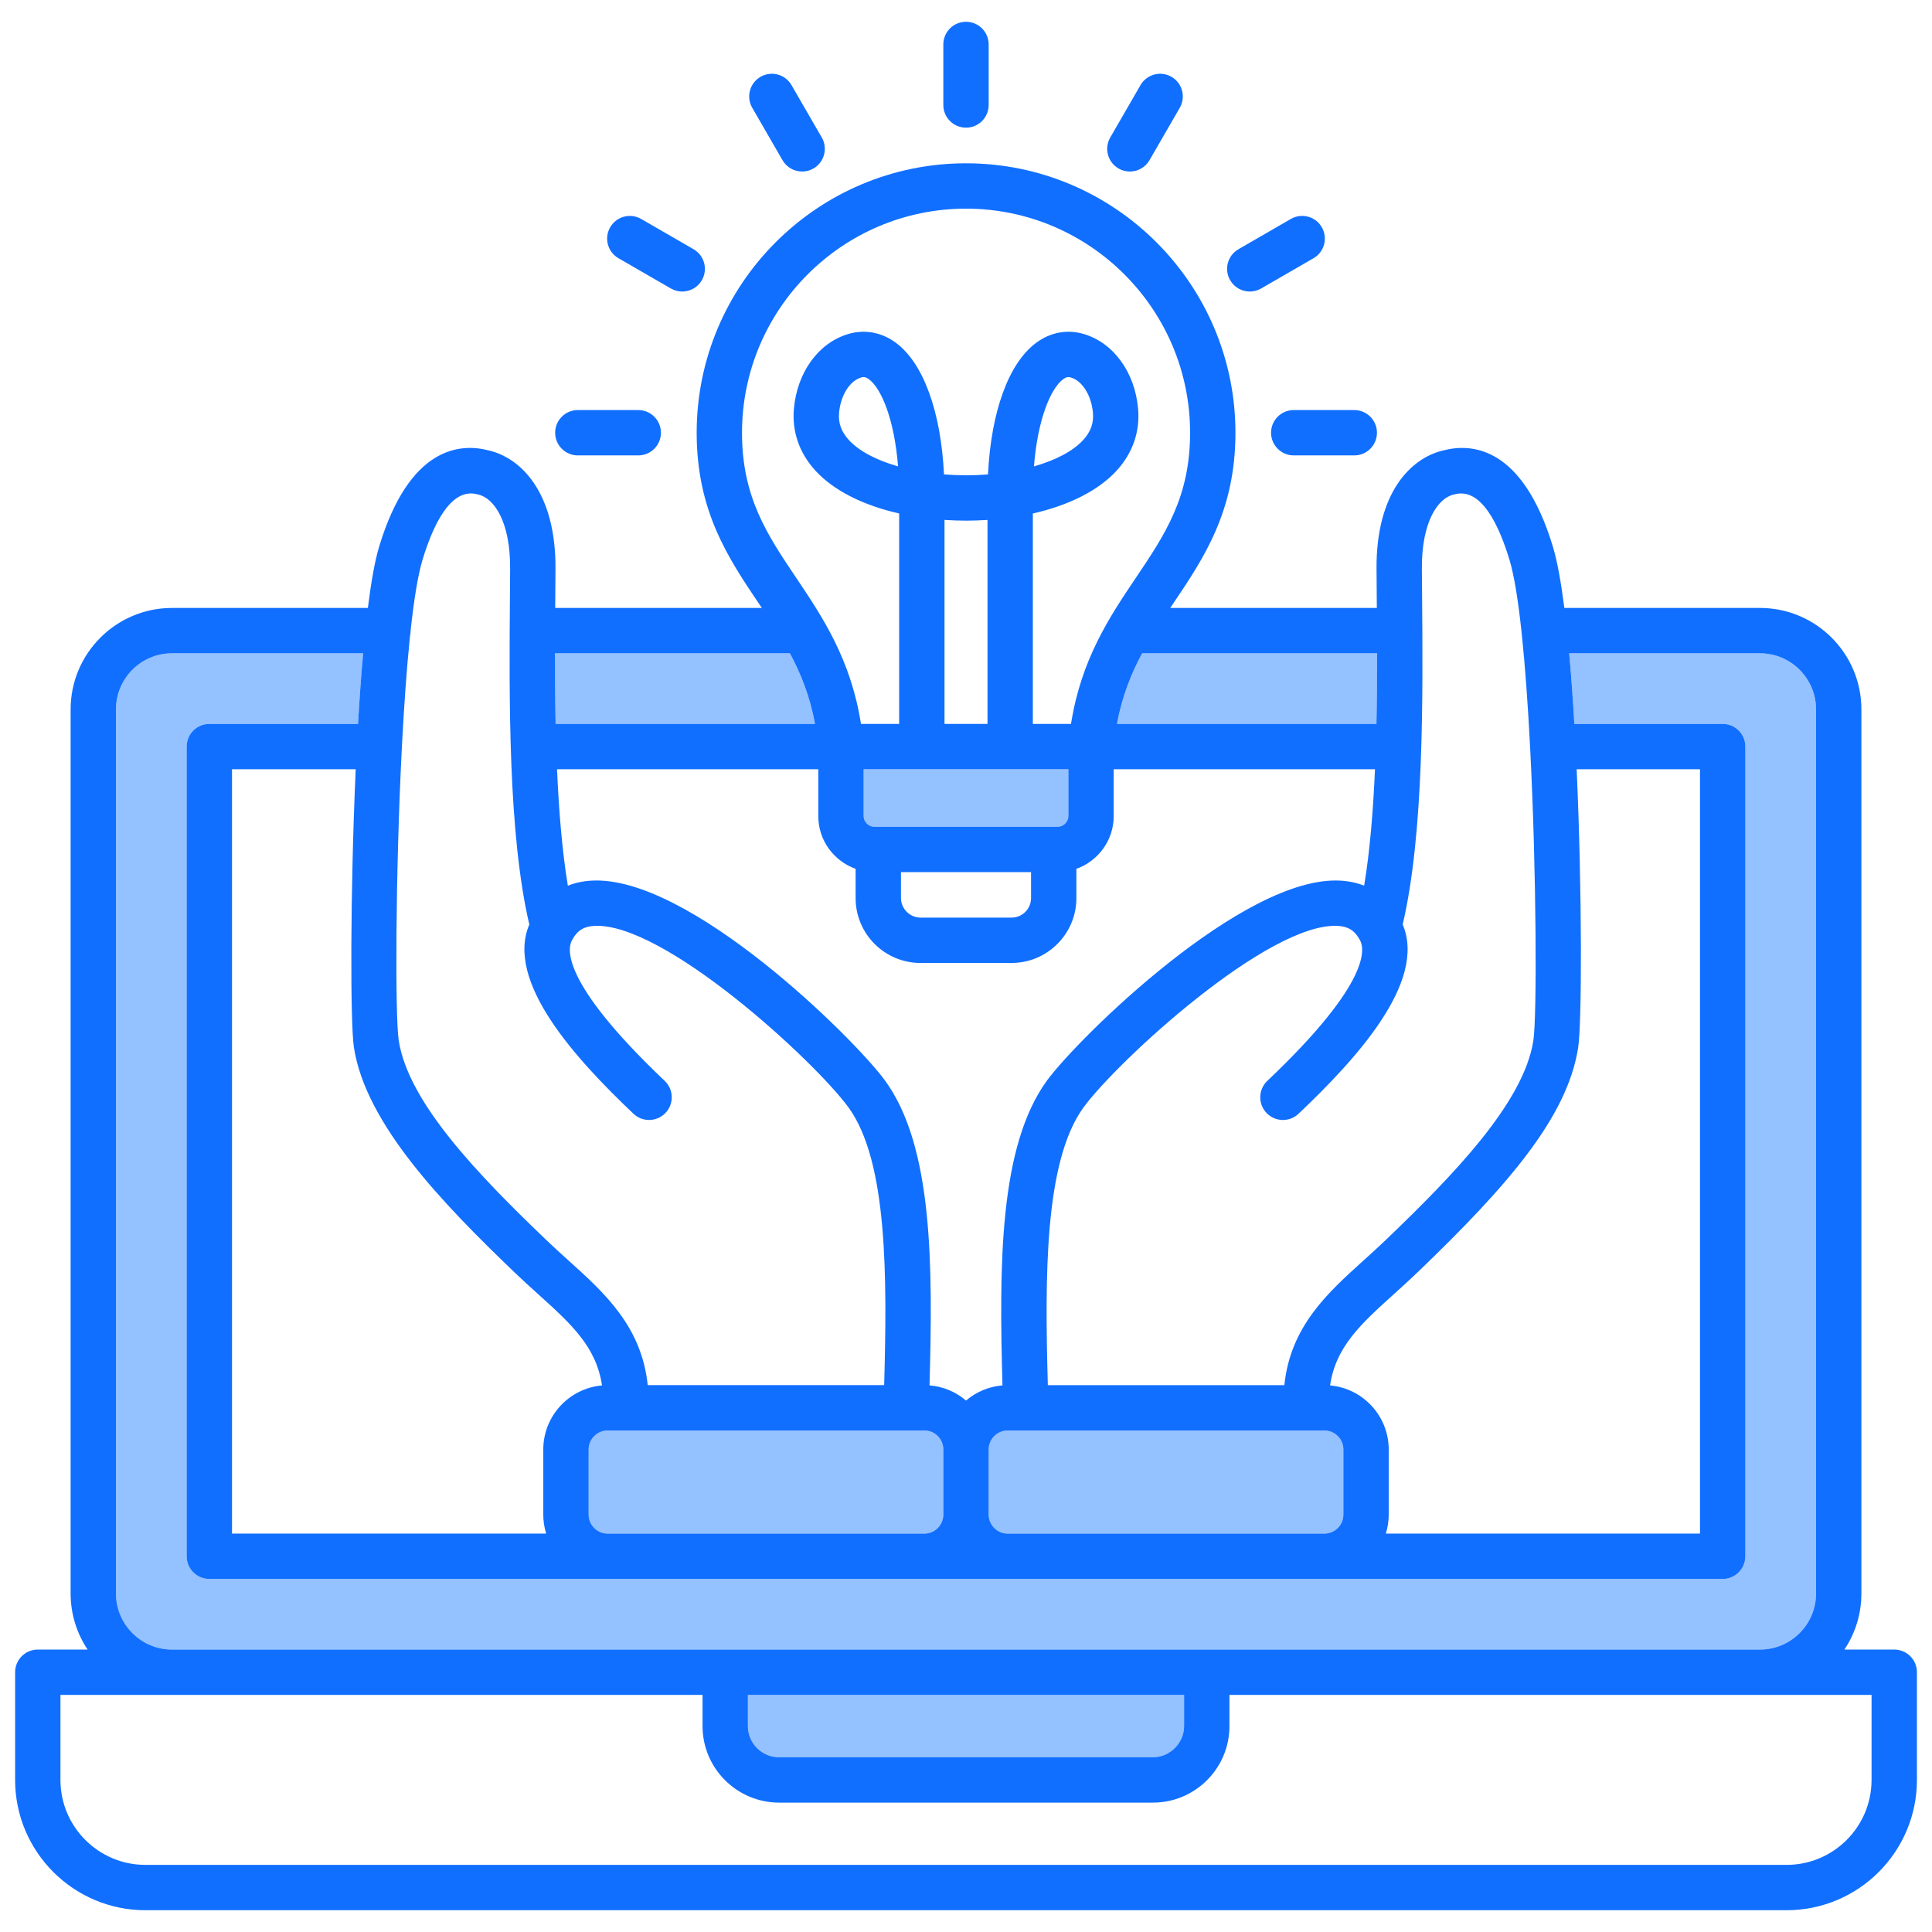
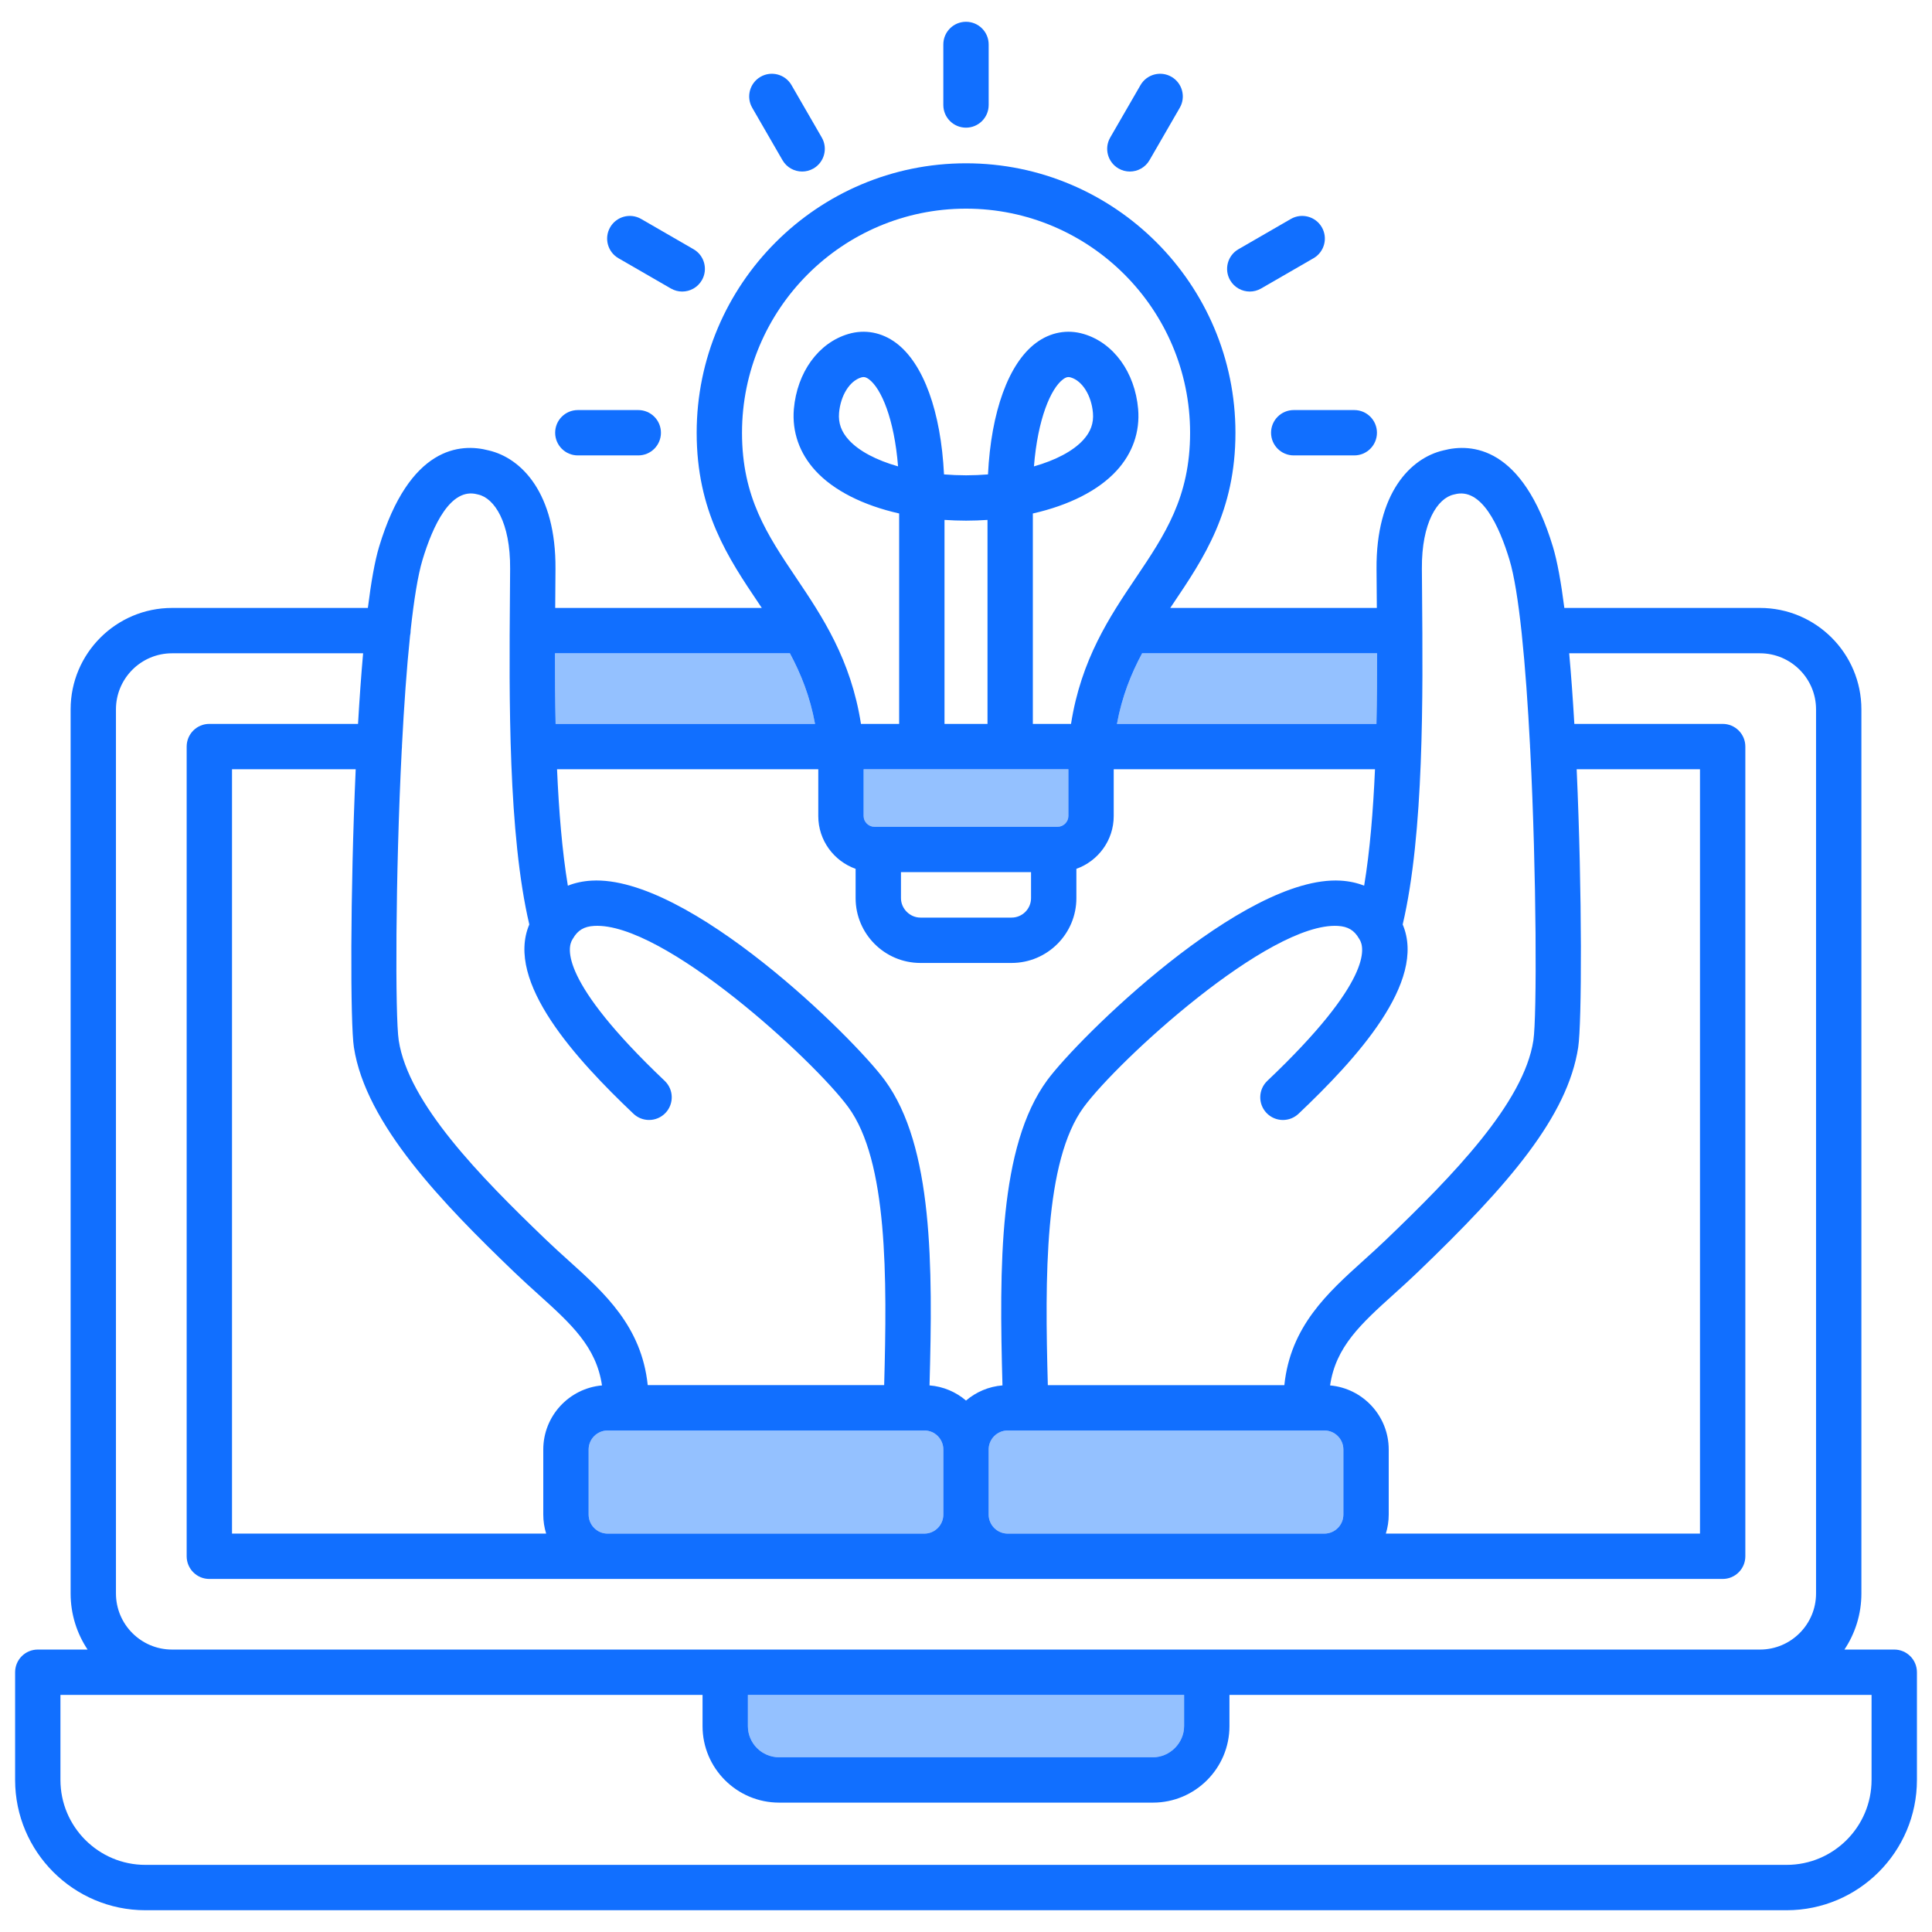
<svg xmlns="http://www.w3.org/2000/svg" id="Layer_1" viewBox="0 0 512 512" data-name="Layer 1">
  <path d="m296.006 191.838h68.765c.135-6.388.174-12.706.167-18.709h-62.264c-2.93 5.46-5.328 11.44-6.668 18.709z" fill="#94c1ff" />
  <path d="m267.055 406.421h83.905c2.782 0 5.046-2.264 5.046-5.046v-17.234c0-2.782-2.264-5.046-5.046-5.046h-83.905c-2.782 0-5.046 2.264-5.046 5.046v17.234c0 2.782 2.264 5.046 5.046 5.046z" fill="#94c1ff" />
  <path d="m206.479 465.693h99.071c4.471 0 8.249-3.778 8.249-8.249v-8.277h-115.597v8.277c0 4.548 3.713 8.249 8.277 8.249z" fill="#94c1ff" />
-   <path d="m45.584 437.148h420.832c8.19 0 14.854-6.664 14.854-14.854v-234.312c0-8.19-6.664-14.854-14.854-14.854h-50.565c.529 5.859.982 12.175 1.365 18.709h39.308c3.319 0 6.009 2.69 6.009 6.009v214.583c0 3.319-2.69 6.009-6.009 6.009h-401.047c-3.319 0-6.009-2.69-6.009-6.009v-214.583c0-3.319 2.69-6.009 6.009-6.009h39.405c.38-6.539.827-12.856 1.346-18.709h-50.644c-8.19 0-14.854 6.664-14.854 14.854v234.312c0 8.19 6.664 14.854 14.854 14.854z" fill="#94c1ff" />
  <path d="m215.994 191.838c-1.339-7.27-3.735-13.25-6.662-18.709h-62.257c-.006 5.995.032 12.313.168 18.709h68.752z" fill="#94c1ff" />
  <path d="m240.154 379.094h-79.115c-2.782 0-5.045 2.264-5.045 5.046v17.234c0 2.782 2.264 5.046 5.045 5.046h83.934c2.767 0 5.018-2.264 5.018-5.046v-17.234c0-2.782-2.251-5.046-5.018-5.046z" fill="#94c1ff" />
  <path d="m228.872 216.273c0 1.536 1.312 2.834 2.863 2.834h48.529c1.552 0 2.863-1.298 2.863-2.834v-12.416h-54.255z" fill="#94c1ff" />
  <g fill="#116fff">
    <path d="m501.991 437.148h-13.195c2.836-4.258 4.493-9.365 4.493-14.854v-234.312c0-14.817-12.055-26.872-26.873-26.872h-51.849c-.861-6.762-1.867-12.37-3.032-16.225-8.058-26.647-21.581-27.467-29.009-25.528-8.694 2-17.879 11.287-17.732 31.417.014 2.155.033 4.421.053 6.778.01 1.158.02 2.349.029 3.559h-54.749c.266-.396.532-.792.8-1.189 8.101-12.03 16.478-24.469 16.478-45.242 0-39.373-32.032-71.405-71.404-71.405s-71.376 32.032-71.376 71.405c0 20.772 8.369 33.211 16.462 45.241.268.398.533.794.799 1.19h-54.753c.007-.993.015-1.975.022-2.932.02-2.585.039-5.063.052-7.399.146-20.134-9.037-29.421-17.729-31.421-7.428-1.945-20.951-1.131-29.014 25.534-1.141 3.788-2.128 9.404-2.977 16.218h-51.901c-14.817 0-26.872 12.055-26.872 26.872v234.312c0 5.488 1.657 10.595 4.493 14.854h-13.195c-3.319 0-6.009 2.69-6.009 6.009v28.545c0 19.038 15.488 34.526 34.526 34.526h434.948c19.038 0 34.526-15.488 34.526-34.526v-28.545c0-3.319-2.69-6.009-6.009-6.009zm-83.747-159.627c.958-6.339 1.069-40.749-.41-73.664h32.68v202.564h-83.251c.495-1.595.763-3.29.763-5.046v-17.234c0-8.895-6.842-16.212-15.539-16.987 1.492-10.244 8.16-16.296 16.919-24.201 2.042-1.843 4.154-3.75 6.268-5.783 24.206-23.231 39.771-41.311 42.571-59.648zm-171.909 89.624c.868-31.653.98-63.392-11.855-80.872-8.29-11.278-51.946-54.356-77.691-52.899-2.271.127-4.379.578-6.303 1.339-1.522-9.195-2.386-19.903-2.863-30.856h69.231v12.416c0 6.442 4.137 11.923 9.893 13.976v7.766c0 9.472 7.706 17.178 17.178 17.178h24.151c9.472 0 17.178-7.706 17.178-17.178v-7.766c5.755-2.054 9.893-7.535 9.893-13.976v-12.416h69.242c-.48 10.956-1.346 21.66-2.873 30.857-1.92-.76-4.023-1.21-6.289-1.339-25.652-1.452-69.389 41.611-77.712 52.906-12.828 17.512-12.717 49.233-11.85 80.866-3.67.298-7.012 1.756-9.66 4.015-2.65-2.264-5.996-3.723-9.67-4.016zm3.656 16.995v17.234c0 2.782-2.251 5.046-5.018 5.046h-83.934c-2.782 0-5.045-2.264-5.045-5.046v-17.234c0-2.782 2.264-5.046 5.045-5.046h83.934c2.767 0 5.018 2.264 5.018 5.046zm33.137-180.284v12.416c0 1.536-1.311 2.834-2.863 2.834h-48.529c-1.552 0-2.863-1.298-2.863-2.834v-12.416zm-32.825-12.019v-54.054c1.869.124 3.776.19 5.714.195 1.926-.005 3.823-.07 5.681-.193v54.052h-11.396zm22.933 39.288v6.889c0 2.845-2.314 5.159-5.159 5.159h-24.151c-2.796 0-5.159-2.363-5.159-5.159v-6.889h34.47zm-11.226 153.015c0-2.782 2.264-5.046 5.046-5.046h83.905c2.782 0 5.046 2.264 5.046 5.046v17.234c0 2.782-2.264 5.046-5.046 5.046h-83.905c-2.782 0-5.046-2.264-5.046-5.046zm114.856-226.69c-.02-2.349-.039-4.606-.053-6.759-.089-12.246 4.177-18.683 8.445-19.629.084-.019.168-.039.251-.061 7.099-1.901 11.811 8.396 14.522 17.363 1.247 4.124 2.304 10.82 3.188 19.046.011.232.035.46.071.684.91 8.643 1.633 18.905 2.189 29.624 0 .044-.007.086-.007.13 0 .255.021.504.052.751 1.699 33.399 1.786 70.851.839 77.117-2.534 16.589-21.465 35.943-39.017 52.788-1.981 1.906-4.021 3.747-5.993 5.527-9.542 8.612-19.372 17.486-20.987 33.046h-62.679c-.782-28.563-.975-59.361 9.514-73.679 9.142-12.406 49.072-49.048 67.345-48.023 2.668.152 4.344 1.152 5.604 3.345.017.029.039.054.056.083.033.056.061.114.097.169 1.336 2.083 3.523 10.939-24.447 37.465-2.408 2.284-2.509 6.087-.225 8.496 1.182 1.246 2.77 1.874 4.361 1.874 1.484 0 2.972-.547 4.134-1.649 15.188-14.404 34.068-34.901 27.603-50.163 5.67-24.163 5.363-60.667 5.137-87.542zm-11.928 15.679c.007 6.003-.032 12.321-.167 18.709h-68.765c1.34-7.269 3.738-13.249 6.668-18.709zm-168.296-58.45c0-32.746 26.628-59.386 59.358-59.386s59.386 26.641 59.386 59.386c0 17.104-6.687 27.032-14.428 38.529-6.82 10.127-14.447 21.499-17.125 38.63h-10.117v-55.761c9.556-2.161 17.375-6.083 22.196-11.346 4.246-4.635 6.219-10.287 5.703-16.357-.85-9.731-6.515-17.529-14.423-19.865-4.369-1.297-8.862-.457-12.651 2.371-7.275 5.428-11.898 18.248-12.714 34.843-1.895.151-3.837.233-5.811.238-1.985-.006-3.938-.087-5.844-.241-.814-16.594-5.431-29.411-12.694-34.835-3.79-2.831-8.288-3.674-12.661-2.379-7.918 2.338-13.583 10.137-14.435 19.892-.504 6.06 1.478 11.713 5.732 16.349 4.82 5.252 12.625 9.167 22.169 11.326v55.765h-10.117c-2.676-17.129-10.295-28.501-17.109-38.627-7.735-11.497-14.416-21.426-14.416-38.532zm77.364 8.918c1.006-12.6 4.469-20.657 7.723-23.085.604-.451 1.046-.587 1.424-.587.225 0 .427.048.626.107 3.048.9 5.459 4.76 5.862 9.373.232 2.734-.591 5.024-2.591 7.208-2.697 2.944-7.308 5.351-13.044 6.985zm-36.011-.004c-5.727-1.632-10.329-4.035-13.025-6.973-2.008-2.188-2.837-4.484-2.611-7.201.404-4.626 2.815-8.486 5.868-9.388.199-.059.4-.107.626-.107.38 0 .826.137 1.435.591 3.247 2.424 6.703 10.478 7.707 23.078zm-28.663 49.536c2.928 5.459 5.323 11.439 6.662 18.709h-68.752c-.135-6.396-.174-12.714-.168-18.709h62.257zm-102.861 25.508c.034-.259.058-.522.058-.79 0-.057-.007-.112-.008-.168.547-10.553 1.257-20.663 2.151-29.225.098-.43.154-.875.154-1.335 0-.026-.004-.051-.004-.077.875-8.036 1.919-14.594 3.149-18.678 2.712-8.97 7.424-19.267 14.518-17.365.084.023.169.044.255.062 4.268.947 8.534 7.383 8.445 19.641-.013 2.338-.032 4.807-.052 7.382-.207 26.685-.488 62.93 5.135 86.909-6.447 15.241 12.422 35.747 27.6 50.159 1.163 1.104 2.651 1.651 4.137 1.651 1.59 0 3.177-.627 4.359-1.871 2.285-2.407 2.187-6.21-.22-8.496-27.959-26.549-25.783-35.39-24.451-37.468.035-.054.062-.111.095-.166.018-.03.041-.055.058-.085 1.261-2.194 2.94-3.195 5.613-3.345 18.349-1.045 58.218 35.615 67.331 48.015 10.496 14.294 10.302 45.108 9.52 73.688h-62.658c-1.628-15.569-11.45-24.427-20.984-33.026-1.98-1.787-4.028-3.633-6.022-5.552-17.53-16.823-36.445-36.164-38.984-52.789-.958-6.229-.89-43.659.805-77.071zm29.851 138.526c2.128 2.047 4.249 3.96 6.3 5.811 8.748 7.89 15.409 13.931 16.912 24.178-8.706.766-15.559 8.087-15.559 16.988v17.234c0 1.756.268 3.45.763 5.046h-83.252v-202.564h32.78c-1.481 32.965-1.432 67.491-.481 73.673 3.106 20.339 23.588 41.449 42.536 59.634zm-105.592-149.18c0-8.19 6.664-14.854 14.854-14.854h50.644c-.519 5.853-.966 12.17-1.346 18.709h-39.405c-3.319 0-6.009 2.69-6.009 6.009v214.583c0 3.319 2.69 6.009 6.009 6.009h401.046c3.319 0 6.009-2.69 6.009-6.009v-214.583c0-3.319-2.69-6.009-6.009-6.009h-39.308c-.383-6.534-.836-12.85-1.365-18.709h50.565c8.19 0 14.854 6.664 14.854 14.854v234.312c0 8.19-6.664 14.854-14.854 14.854h-420.831c-8.19 0-14.854-6.664-14.854-14.854zm283.068 261.184v8.277c0 4.471-3.778 8.249-8.249 8.249h-99.071c-4.564 0-8.277-3.701-8.277-8.249v-8.277zm182.183 22.536c0 12.411-10.097 22.507-22.507 22.507h-434.948c-12.411 0-22.507-10.097-22.507-22.507v-22.536h170.164v8.277c0 11.176 9.104 20.268 20.296 20.268h99.071c11.176 0 20.268-9.092 20.268-20.268v-8.277h170.165v22.536z" />
    <path d="m299.421 45.458c2.076 0 4.096-1.077 5.209-3.005l8.022-13.89c1.66-2.874.675-6.549-2.199-8.209-2.874-1.659-6.549-.675-8.209 2.199l-8.022 13.89c-1.66 2.874-.675 6.549 2.199 8.209.946.546 1.98.806 3 .806z" />
    <path d="m212.579 45.458c1.02 0 2.054-.26 3-.806 2.874-1.66 3.858-5.335 2.199-8.209l-8.022-13.89c-1.66-2.874-5.334-3.857-8.209-2.199-2.874 1.66-3.858 5.335-2.199 8.209l8.022 13.89c1.113 1.928 3.133 3.005 5.209 3.005z" />
    <path d="m342.087 58.026-13.89 8.022c-2.874 1.66-3.858 5.335-2.199 8.209 1.113 1.928 3.133 3.005 5.209 3.005 1.02 0 2.054-.26 3-.806l13.89-8.022c2.874-1.66 3.858-5.335 2.199-8.209s-5.335-3.857-8.209-2.199z" />
    <path d="m336.844 114.679c0 3.319 2.69 6.009 6.009 6.009h16.044c3.319 0 6.009-2.69 6.009-6.009s-2.69-6.009-6.009-6.009h-16.044c-3.319 0-6.009 2.69-6.009 6.009z" />
    <path d="m147.122 114.679c0 3.319 2.69 6.009 6.009 6.009h16.016c3.319 0 6.009-2.69 6.009-6.009s-2.69-6.009-6.009-6.009h-16.016c-3.319 0-6.009 2.69-6.009 6.009z" />
    <path d="m177.792 76.456c.947.546 1.98.806 3 .806 2.076 0 4.096-1.078 5.209-3.005 1.66-2.874.675-6.549-2.199-8.209l-13.89-8.022c-2.875-1.659-6.549-.674-8.209 2.199-1.66 2.874-.675 6.549 2.199 8.209z" />
    <path d="m262.009 27.825v-16.044c0-3.319-2.69-6.009-6.009-6.009s-6.009 2.69-6.009 6.009v16.044c0 3.319 2.69 6.009 6.009 6.009s6.009-2.69 6.009-6.009z" />
  </g>
</svg>